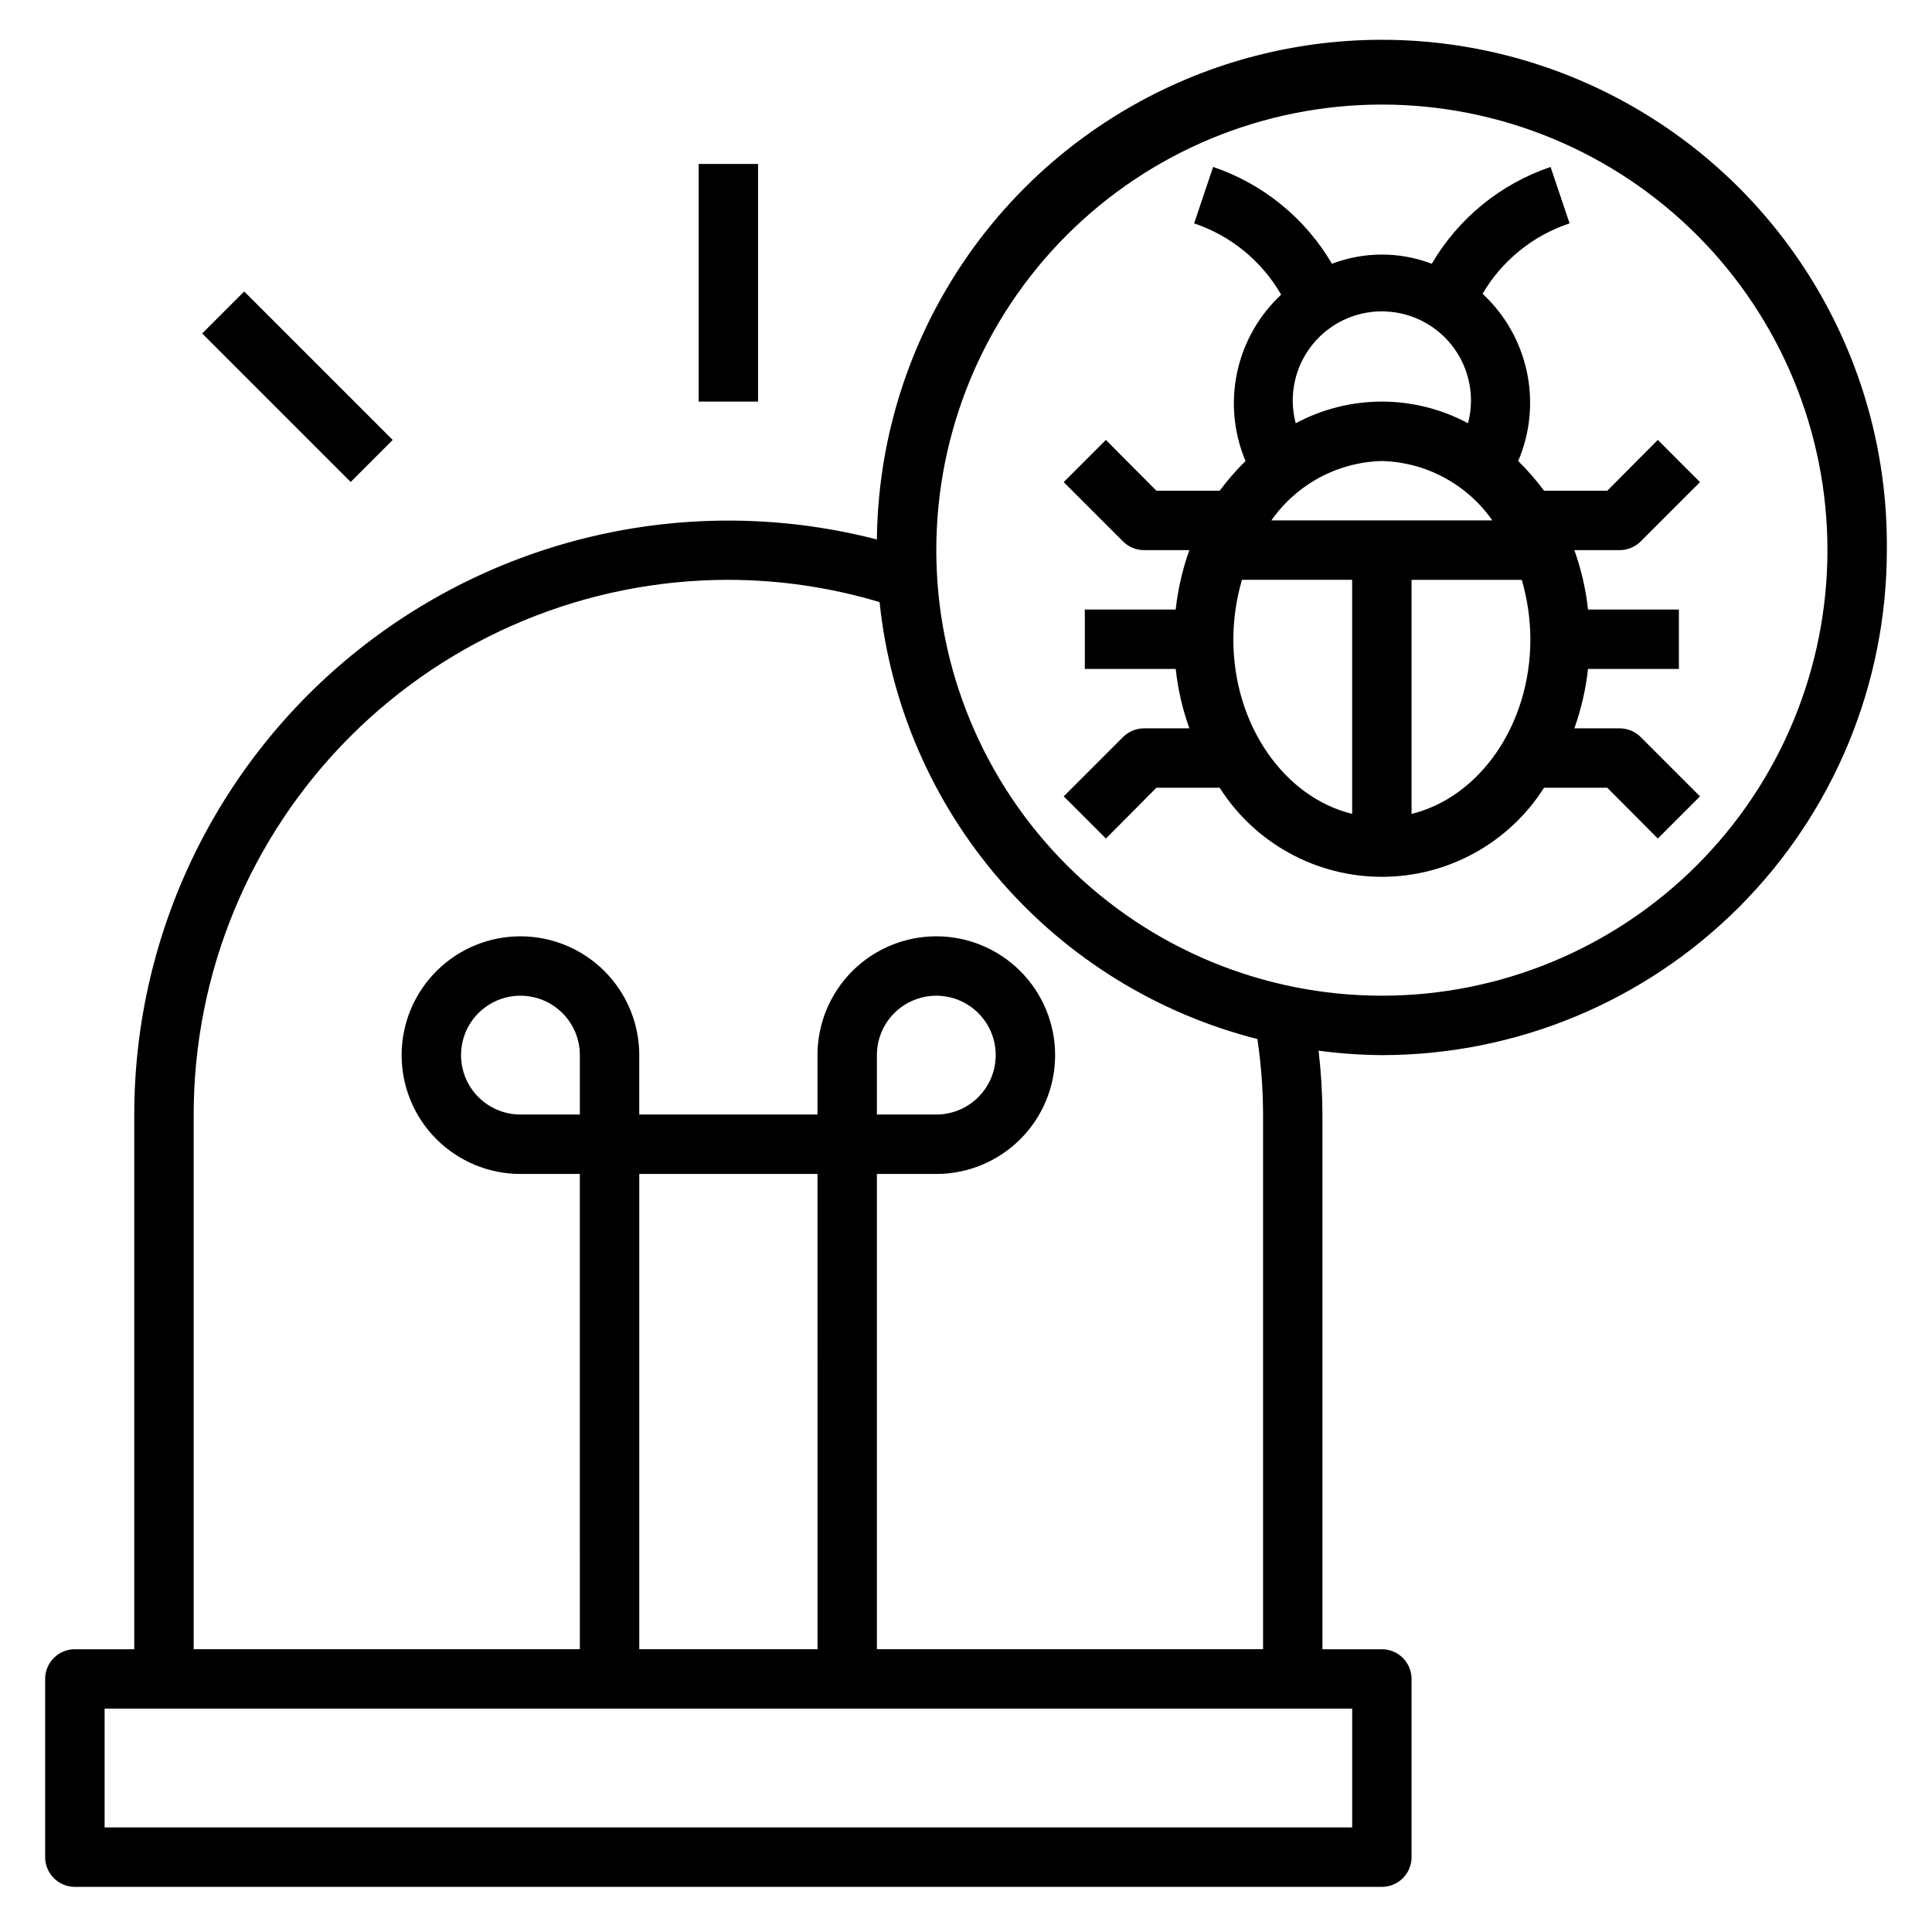
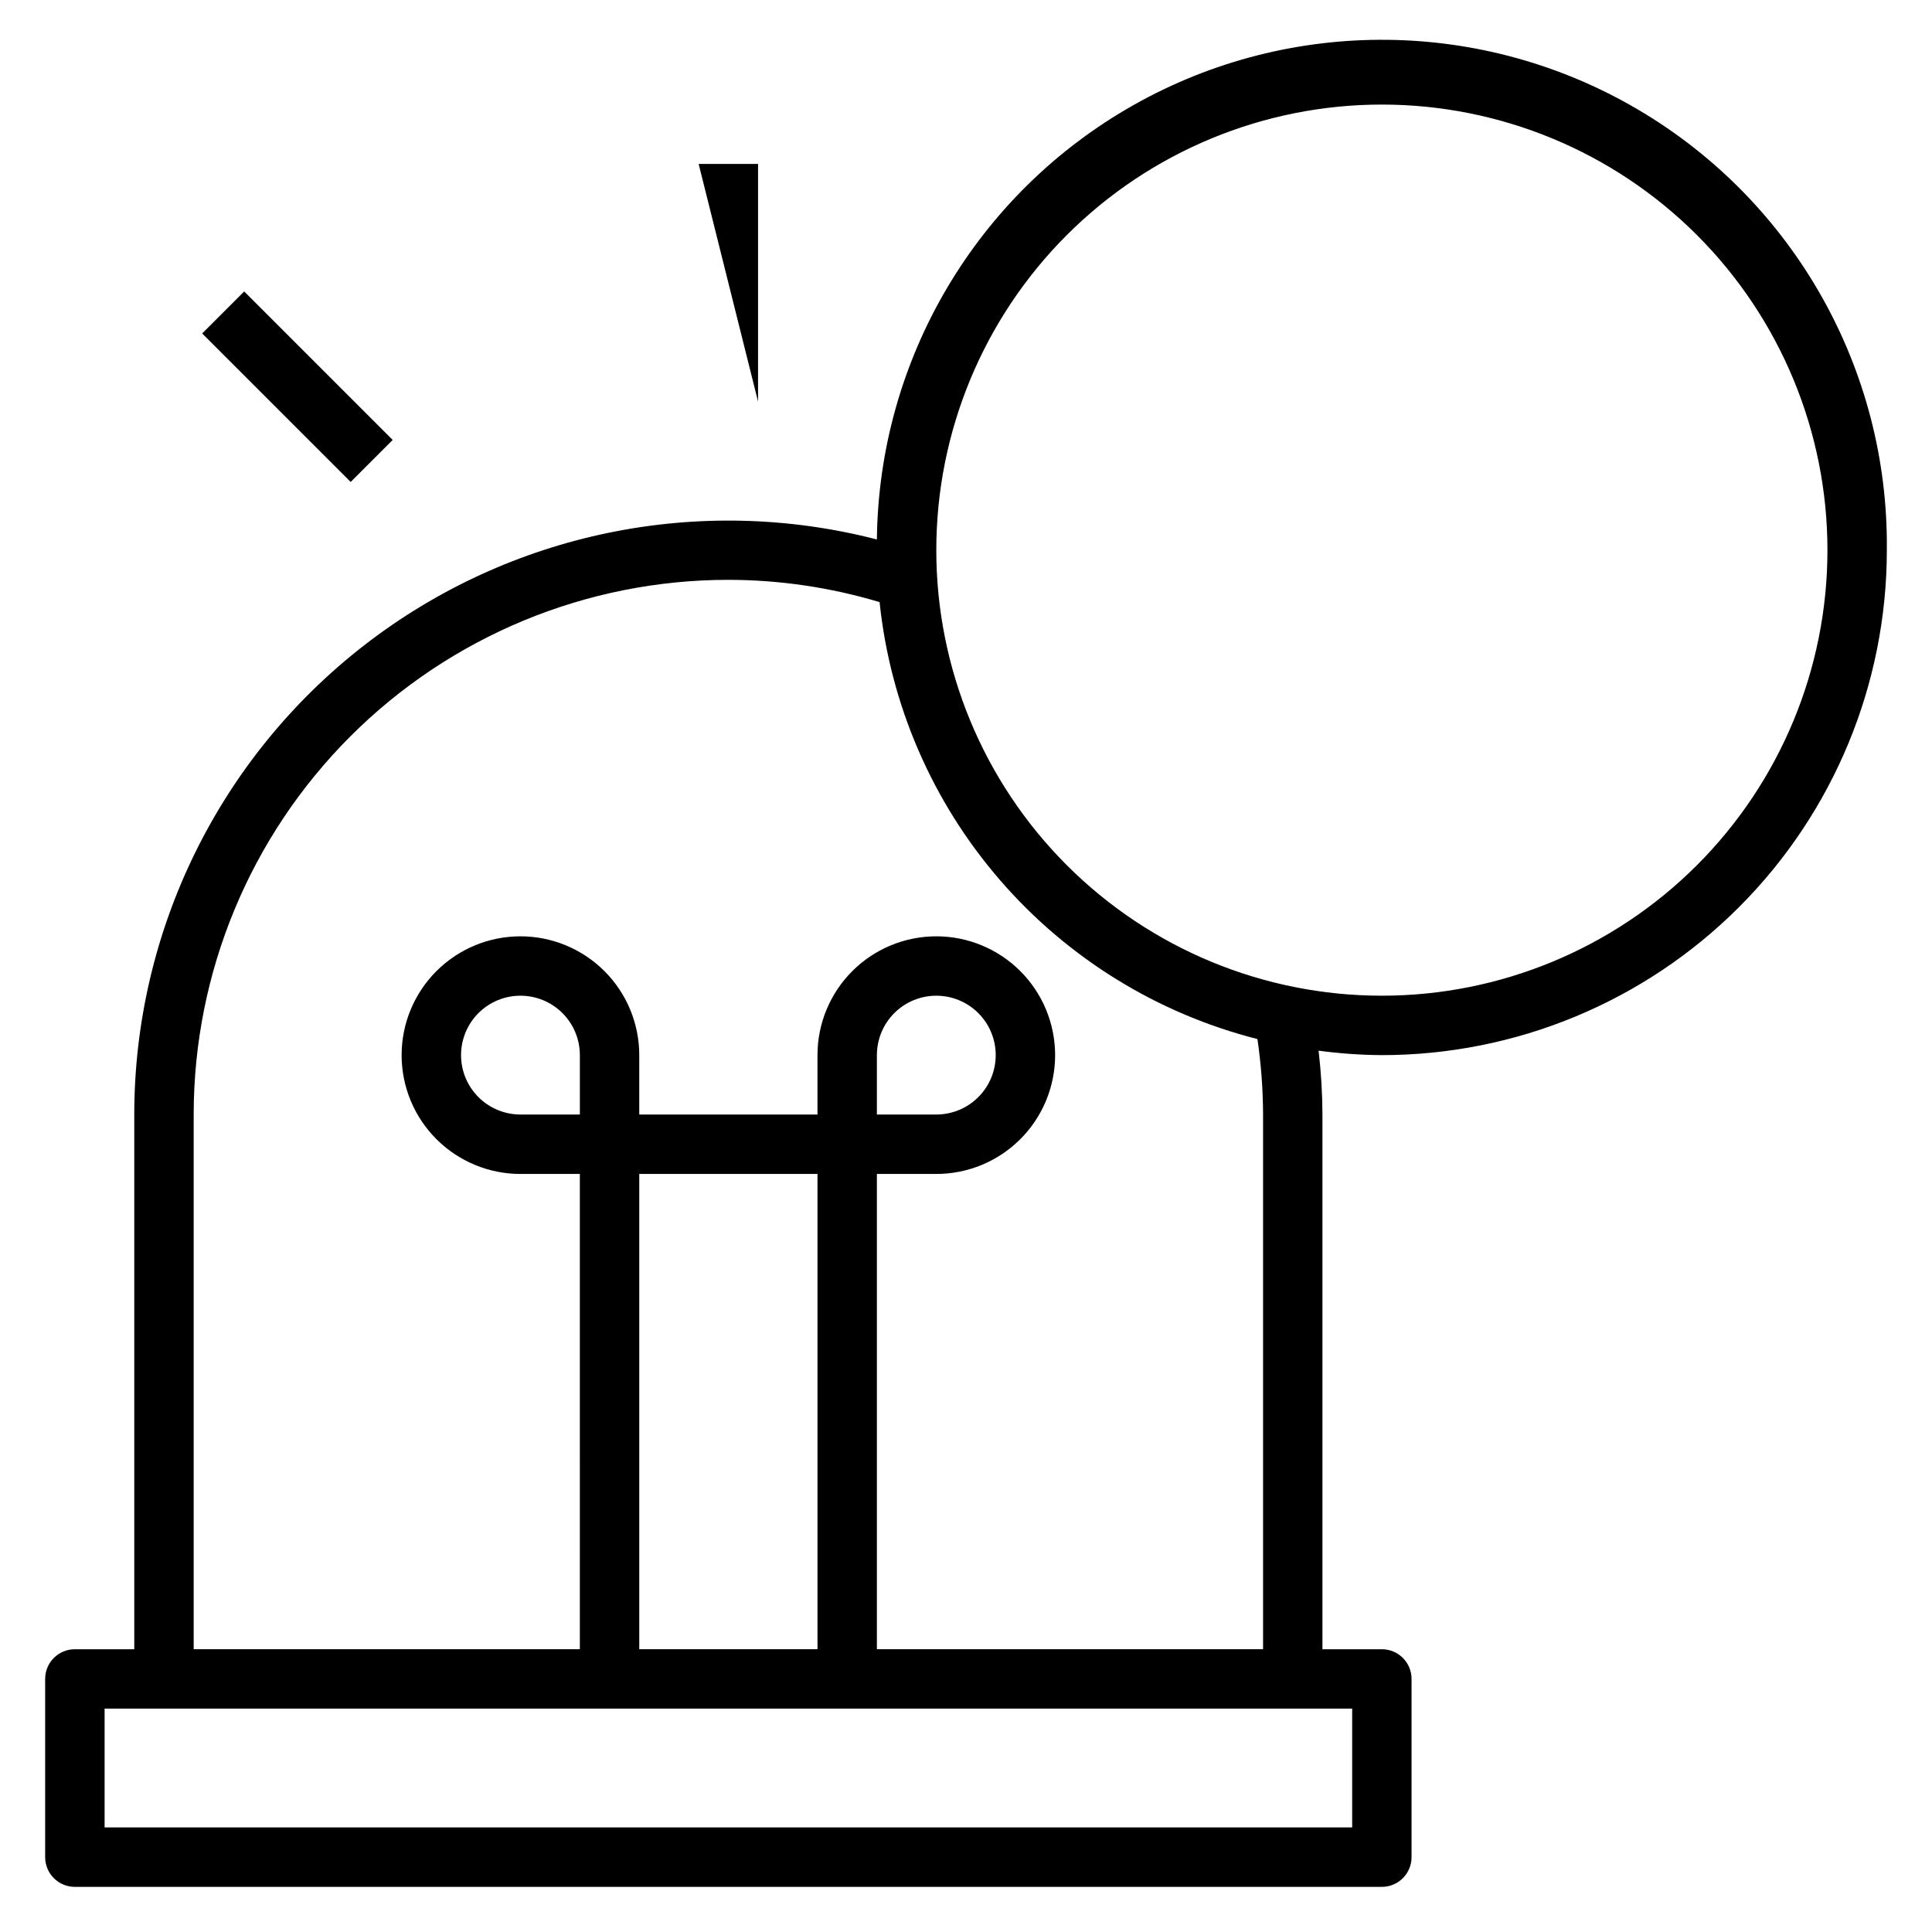
<svg xmlns="http://www.w3.org/2000/svg" fill="#000000" width="800px" height="800px" version="1.1" viewBox="144 144 512 512">
  <g>
-     <path d="m447.23 337.02c-2.094-0.012-4.102 0.809-5.59 2.281l-15.742 15.742 11.18 11.18 13.379-13.461h16.77c9.348 14.703 25.559 23.605 42.98 23.605s33.633-8.902 42.98-23.605h16.766l13.383 13.461 11.18-11.18-15.742-15.742c-1.488-1.473-3.496-2.293-5.59-2.281h-11.965c1.824-5.09 3.039-10.371 3.621-15.746h24.086v-15.742h-24.086c-0.582-5.375-1.797-10.656-3.621-15.746h11.965c2.094 0.012 4.102-0.809 5.59-2.281l15.742-15.742-11.18-11.18-13.379 13.461h-16.77c-2.078-2.797-4.367-5.43-6.848-7.871 3.184-7.461 3.984-15.723 2.293-23.656-1.691-7.934-5.789-15.152-11.738-20.664 5.168-8.812 13.367-15.441 23.062-18.656l-5.039-14.957h0.004c-13.242 4.484-24.426 13.598-31.488 25.66-8.52-3.25-17.934-3.25-26.453 0-7.066-12.062-18.246-21.176-31.488-25.66l-5.035 14.957c9.734 3.273 17.938 9.992 23.062 18.891-5.898 5.496-9.969 12.672-11.66 20.555-1.688 7.887-0.914 16.098 2.215 23.531-2.481 2.441-4.769 5.074-6.848 7.871h-16.77l-13.383-13.461-11.18 11.18 15.742 15.742h0.004c1.488 1.473 3.496 2.293 5.59 2.281h11.965c-1.824 5.09-3.039 10.371-3.621 15.746h-24.086v15.742h24.09-0.004c0.582 5.375 1.797 10.656 3.621 15.746zm23.617-23.617c0.023-5.328 0.793-10.629 2.281-15.742h29.207v62.031c-17.949-4.41-31.488-23.461-31.488-46.289zm39.359-47.23c11.707 0.305 22.57 6.148 29.285 15.742h-58.57c6.715-9.594 17.578-15.438 29.285-15.742zm7.871 93.52v-62.031h29.207c1.488 5.113 2.258 10.414 2.281 15.742 0 22.828-13.539 41.879-31.488 46.289zm15.746-109.27c-0.027 1.941-0.289 3.871-0.789 5.746-14.258-7.656-31.402-7.656-45.656 0-1.746-6.594-0.555-13.617 3.266-19.266 3.82-5.652 9.895-9.375 16.664-10.211 6.769-0.836 13.566 1.293 18.648 5.84 5.082 4.547 7.949 11.07 7.867 17.891z" />
    <path d="m644.03 289.79c0.508-47.809-24.531-92.258-65.684-116.6s-92.168-24.887-133.82-1.418c-41.66 23.469-67.633 67.375-68.141 115.19-47.141-12.172-97.262-1.848-135.76 27.961-38.496 29.809-61.031 75.754-61.043 124.44v141.7h-15.746c-4.348 0-7.871 3.523-7.871 7.871v47.234c0 2.086 0.832 4.09 2.305 5.566 1.477 1.477 3.481 2.305 5.566 2.305h346.37c2.086 0 4.09-0.828 5.566-2.305 1.477-1.477 2.305-3.481 2.305-5.566v-47.234c0-2.086-0.828-4.09-2.305-5.566-1.477-1.477-3.481-2.305-5.566-2.305h-15.746v-141.7c-0.023-5.656-0.363-11.309-1.023-16.926 5.559 0.75 11.16 1.145 16.77 1.18 35.492 0 69.531-14.098 94.629-39.195 25.098-25.098 39.195-59.137 39.195-94.629zm-133.82-118.08c31.316 0 61.352 12.441 83.496 34.582 22.145 22.145 34.586 52.18 34.586 83.496 0 31.316-12.441 61.352-34.586 83.496-22.145 22.145-52.18 34.586-83.496 34.586-31.316 0-61.352-12.441-83.496-34.586-22.145-22.145-34.586-52.18-34.586-83.496 0-31.316 12.441-61.352 34.586-83.496 22.145-22.141 52.18-34.582 83.496-34.582zm-7.871 456.58h-330.62v-31.488h330.62zm-204.67-188.93h-15.746c-4.176 0-8.18-1.66-11.133-4.613s-4.609-6.957-4.609-11.133 1.656-8.18 4.609-11.133 6.957-4.609 11.133-4.609 8.18 1.656 11.133 4.609 4.613 6.957 4.613 11.133zm62.977 141.7h-47.234v-125.95h47.23zm118.08-141.7v141.7h-102.34v-125.95h15.742c8.352 0 16.363-3.316 22.266-9.223 5.906-5.902 9.223-13.914 9.223-22.266 0-8.352-3.316-16.359-9.223-22.266-5.902-5.902-13.914-9.223-22.266-9.223s-16.359 3.32-22.266 9.223c-5.902 5.906-9.223 13.914-9.223 22.266v15.742l-47.23 0.004v-15.746c0-8.352-3.316-16.359-9.223-22.266-5.906-5.902-13.914-9.223-22.266-9.223-8.352 0-16.359 3.32-22.266 9.223-5.906 5.906-9.223 13.914-9.223 22.266 0 8.352 3.316 16.363 9.223 22.266 5.906 5.906 13.914 9.223 22.266 9.223h15.742l0.004 125.95h-102.34v-141.7c0-37.582 14.93-73.621 41.504-100.2 26.574-26.574 62.613-41.5 100.2-41.5 13.57 0.016 27.066 2.008 40.066 5.902 2.844 27.227 13.969 52.926 31.875 73.629 17.902 20.707 41.727 35.426 68.258 42.168 0.973 6.621 1.473 13.305 1.496 19.996zm-102.34 0v-15.746c0-4.176 1.66-8.18 4.609-11.133 2.953-2.953 6.957-4.609 11.133-4.609s8.18 1.656 11.133 4.609c2.953 2.953 4.613 6.957 4.613 11.133s-1.66 8.18-4.613 11.133c-2.953 2.953-6.957 4.613-11.133 4.613z" />
-     <path d="m329.15 187.45h15.742v62.977h-15.742z" />
+     <path d="m329.15 187.45h15.742v62.977z" />
    <path d="m197.58 232.37 11.133-11.133 39.355 39.355-11.133 11.133z" />
  </g>
</svg>